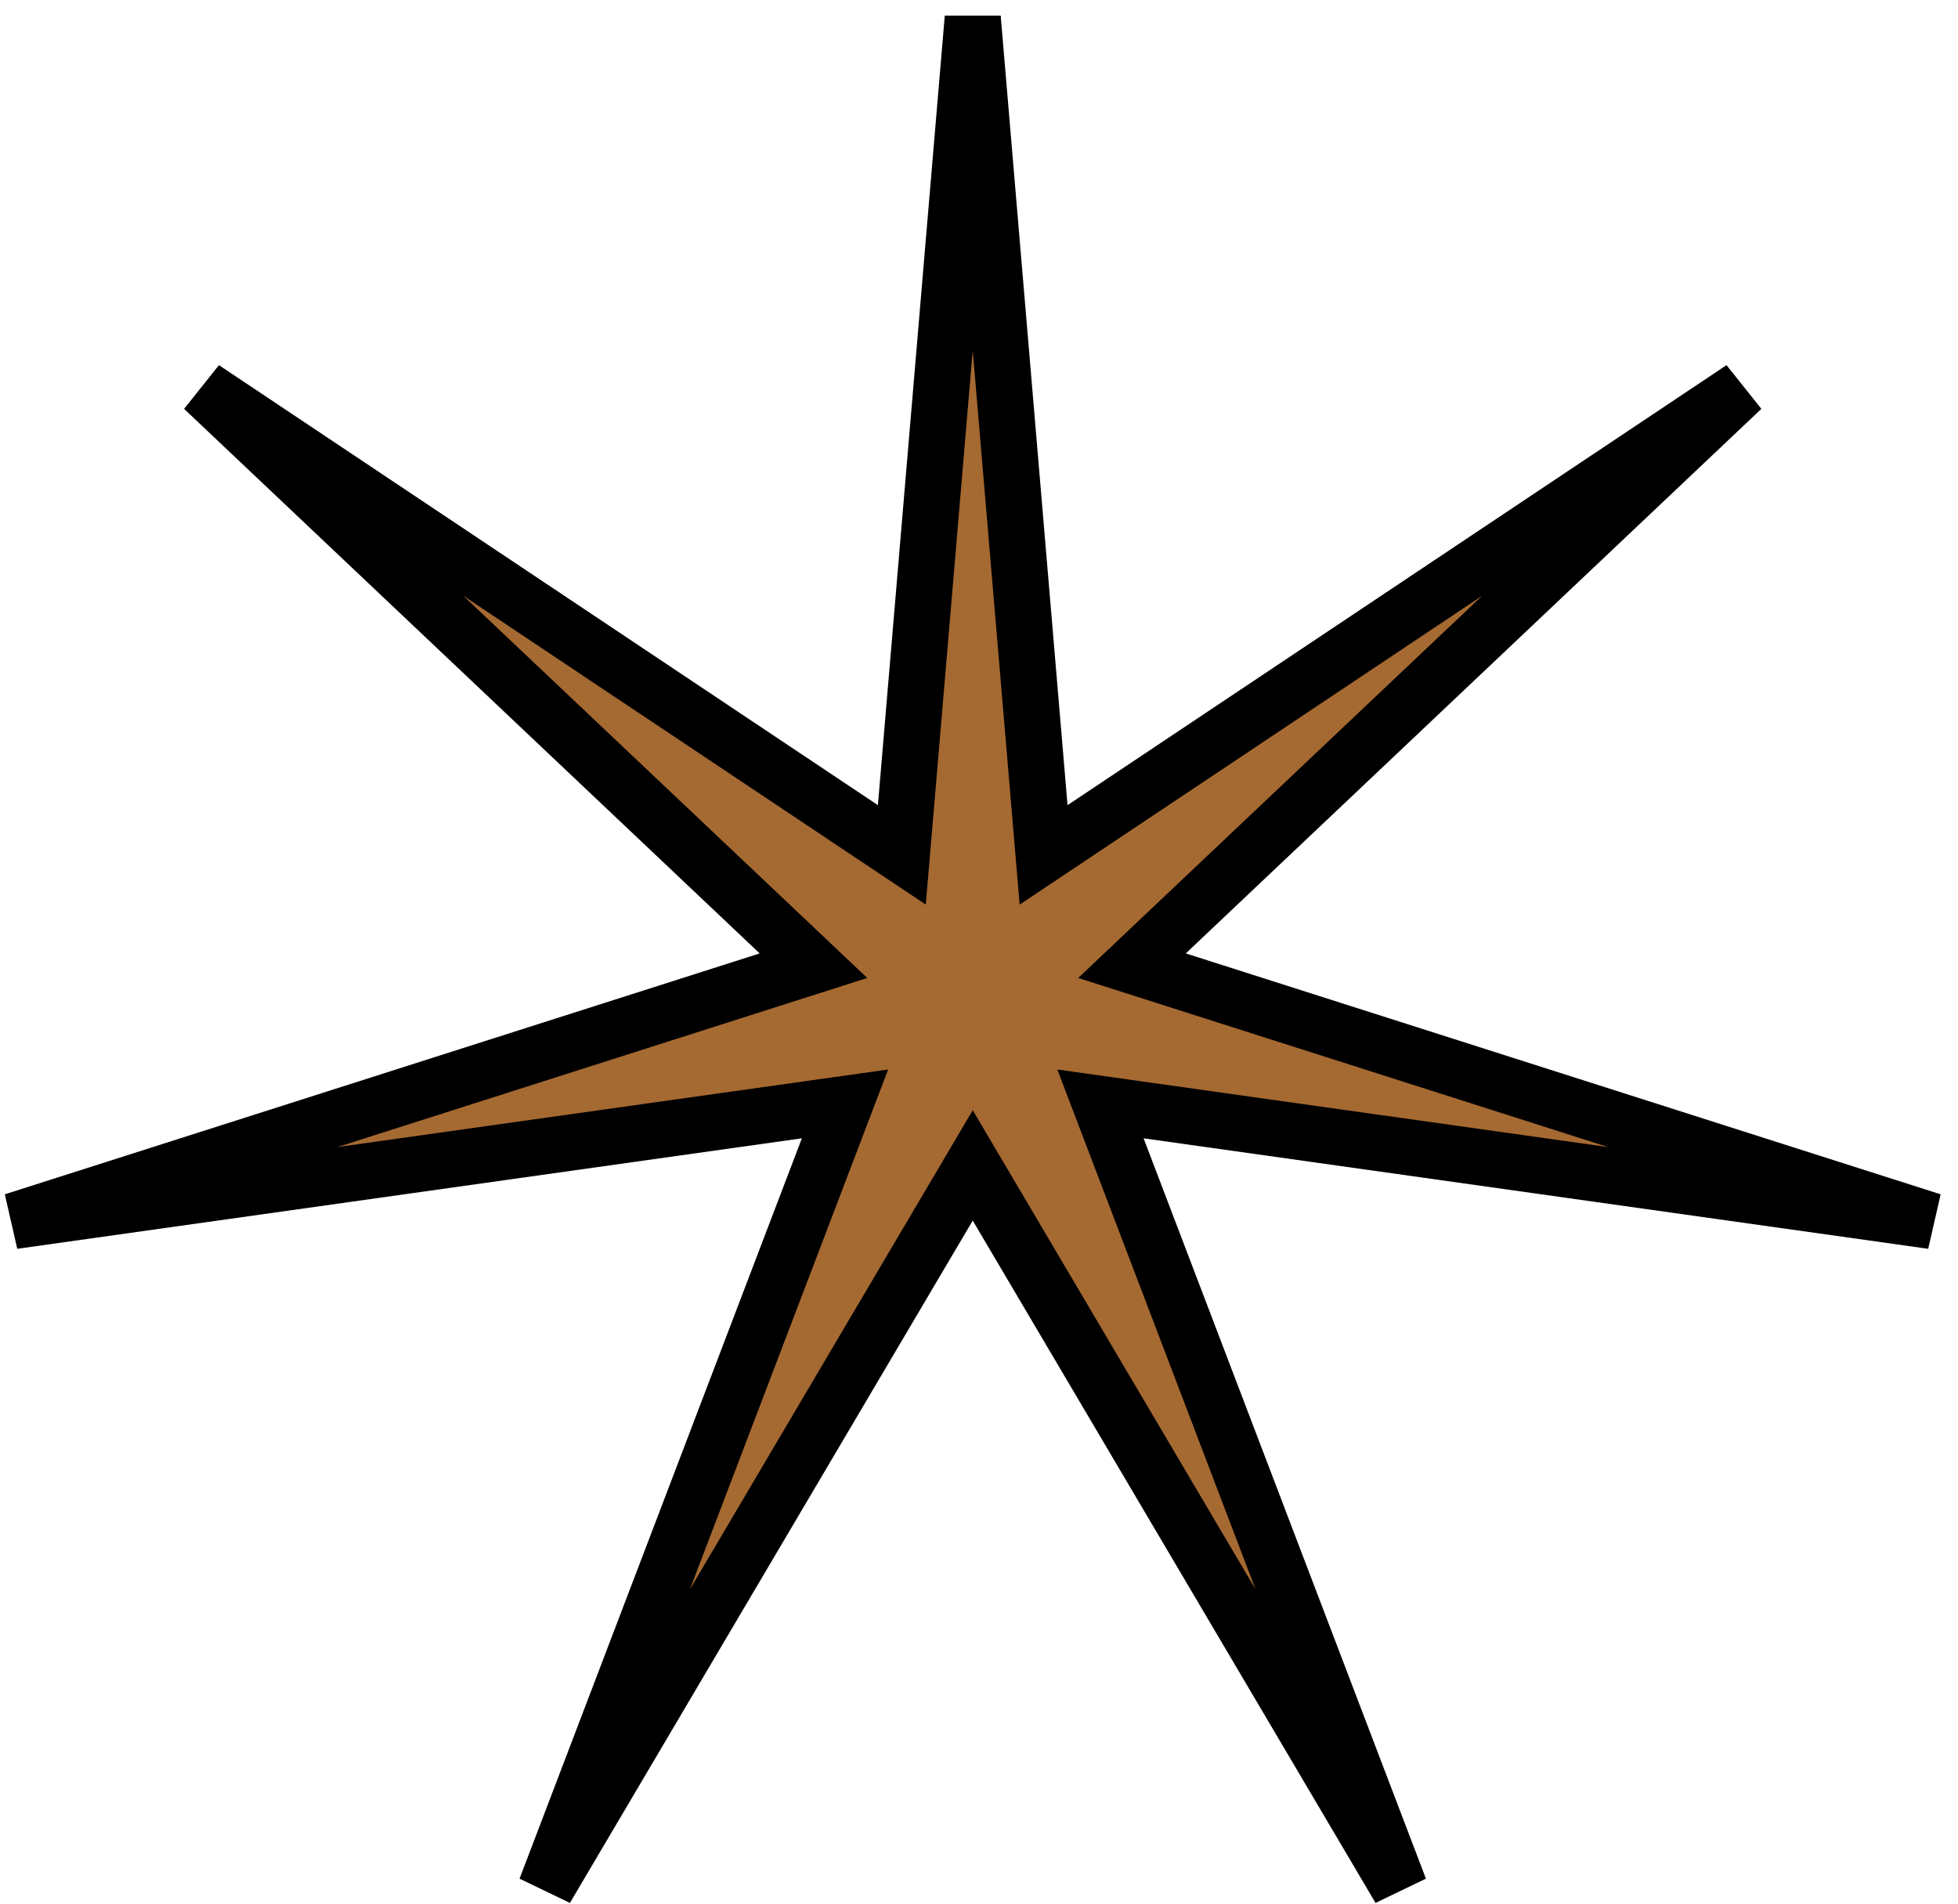
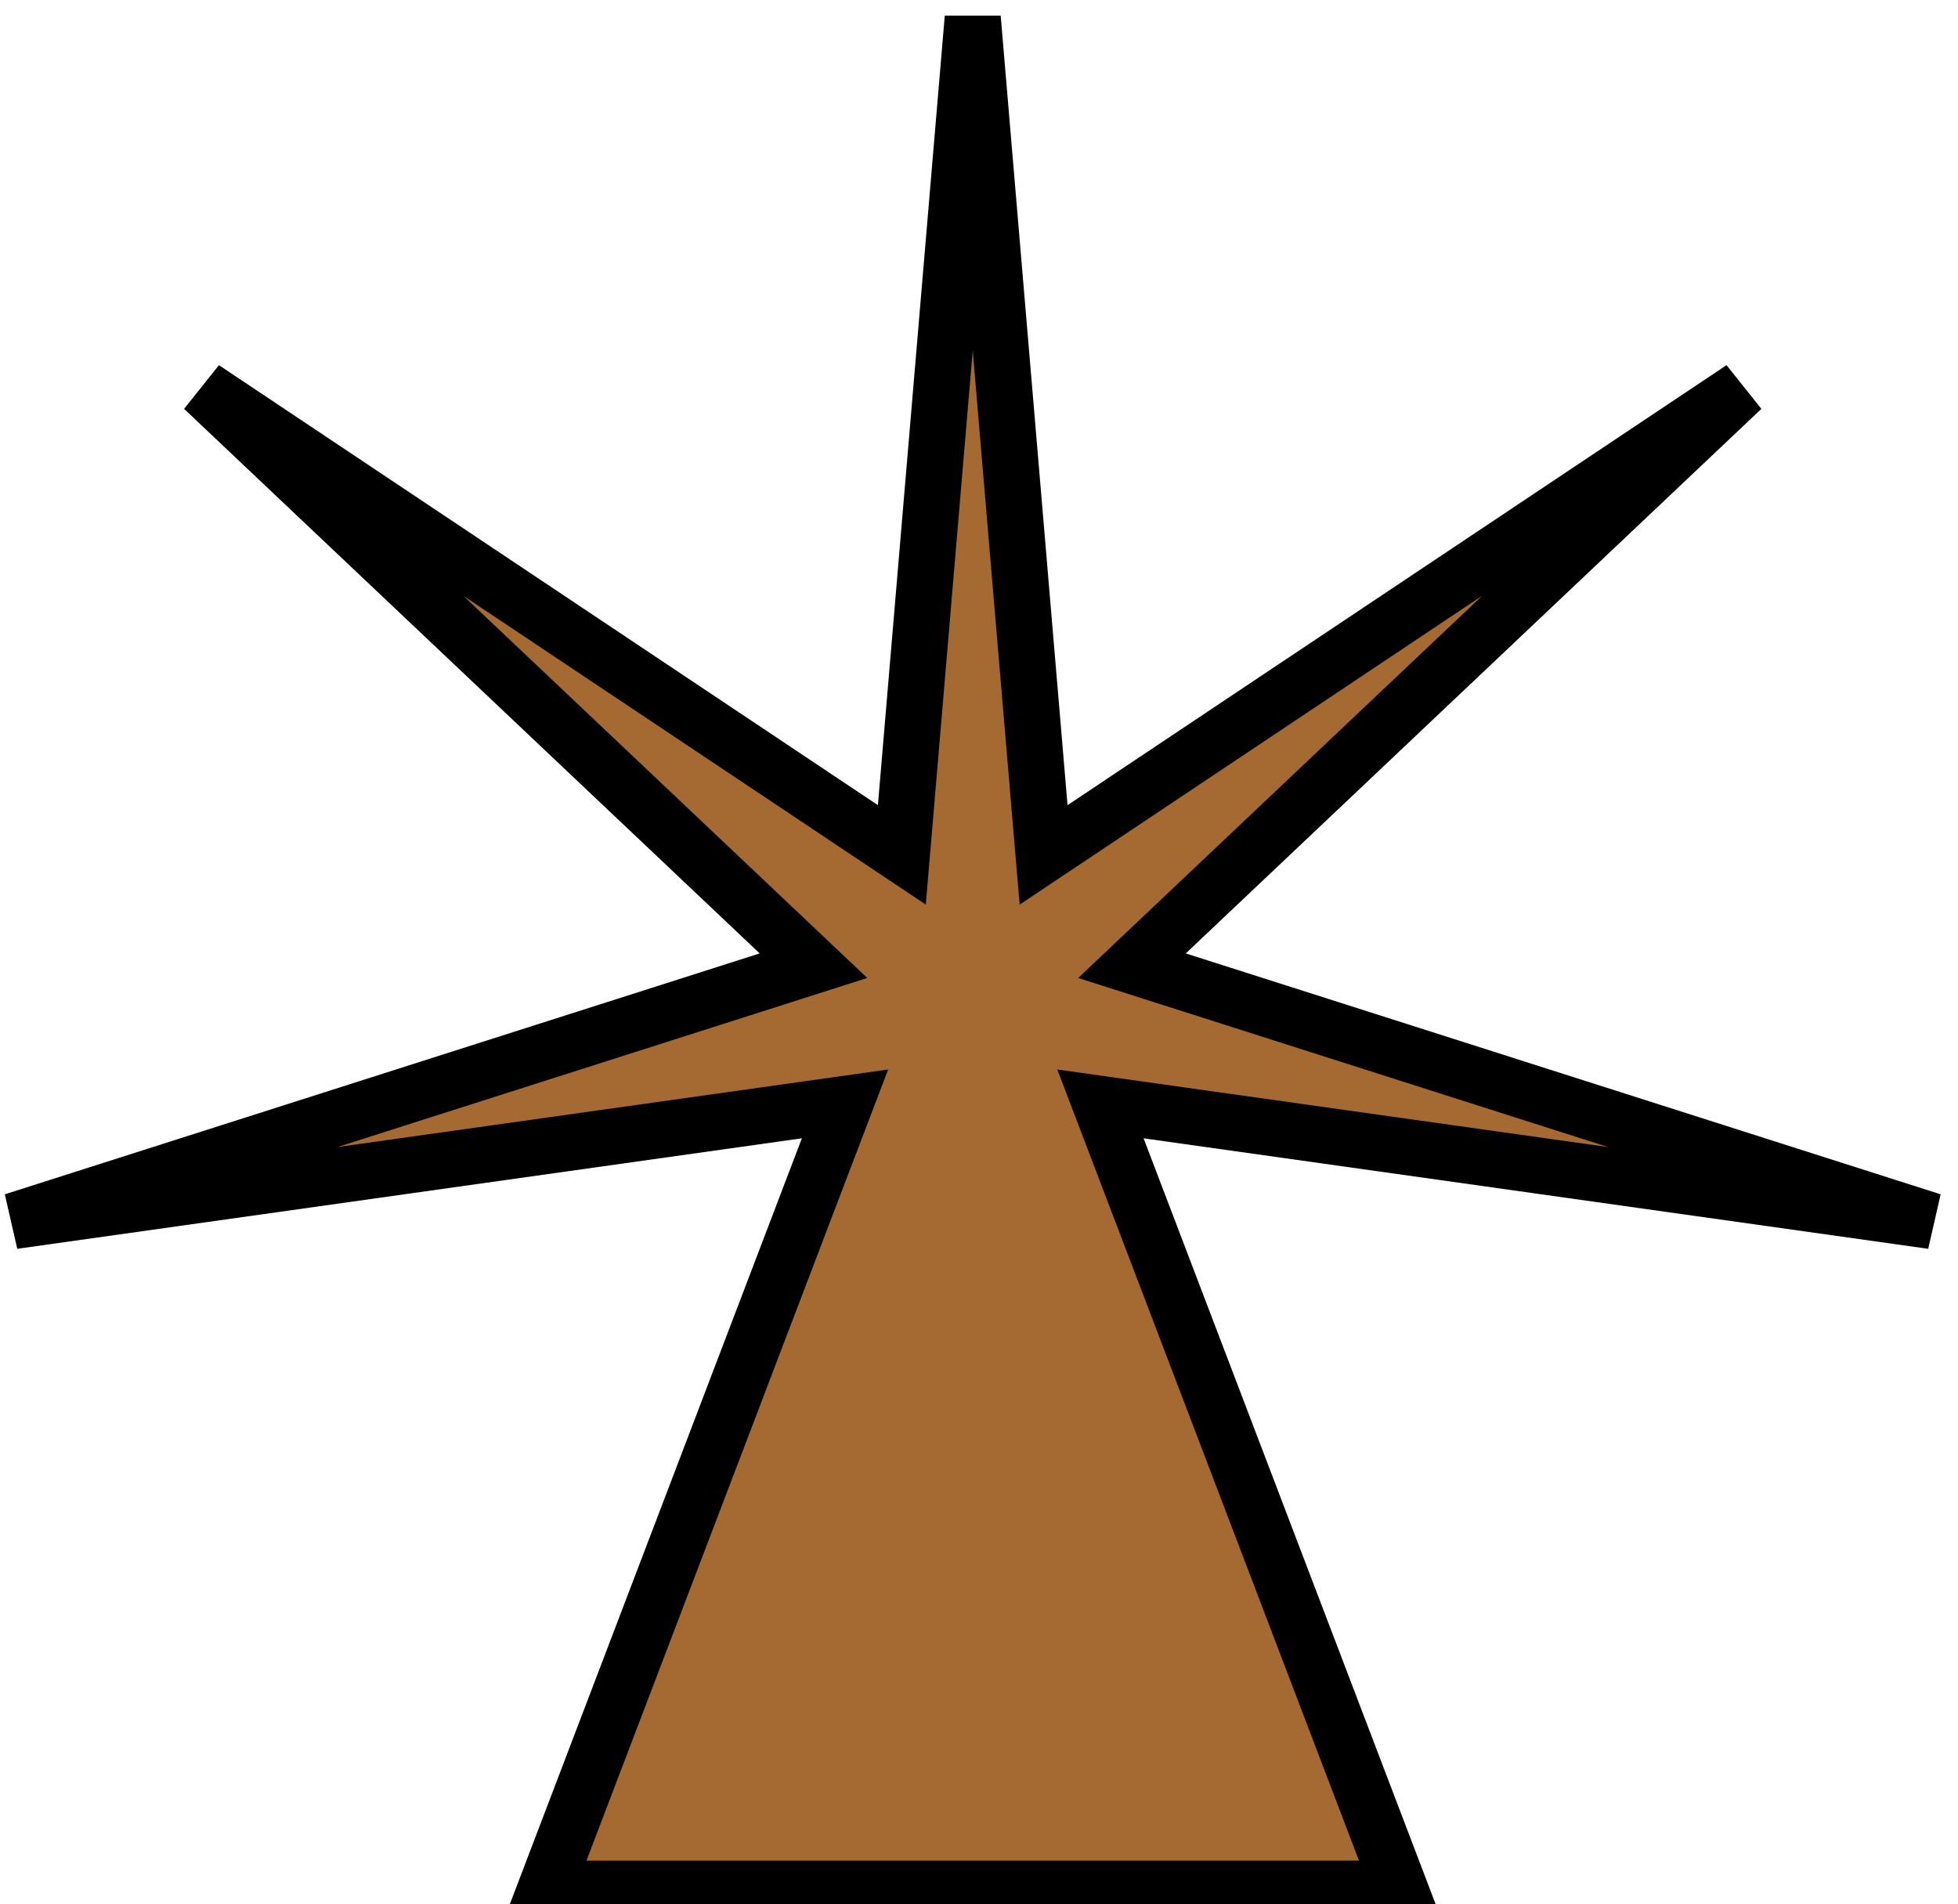
<svg xmlns="http://www.w3.org/2000/svg" width="109" height="106" viewBox="0 0 109 106" fill="none">
-   <path d="M54.151 1L58.096 47.589L96.981 21.626L63.017 53.758L107.559 67.972L61.261 61.452L77.92 105.138L54.151 64.876L30.382 105.138L47.041 61.452L0.743 67.972L45.285 53.758L11.321 21.626L50.205 47.589L54.151 1Z" fill="#A56932" stroke="black" stroke-width="3.123" />
+   <path d="M54.151 1L58.096 47.589L96.981 21.626L63.017 53.758L107.559 67.972L61.261 61.452L77.92 105.138L30.382 105.138L47.041 61.452L0.743 67.972L45.285 53.758L11.321 21.626L50.205 47.589L54.151 1Z" fill="#A56932" stroke="black" stroke-width="3.123" />
</svg>